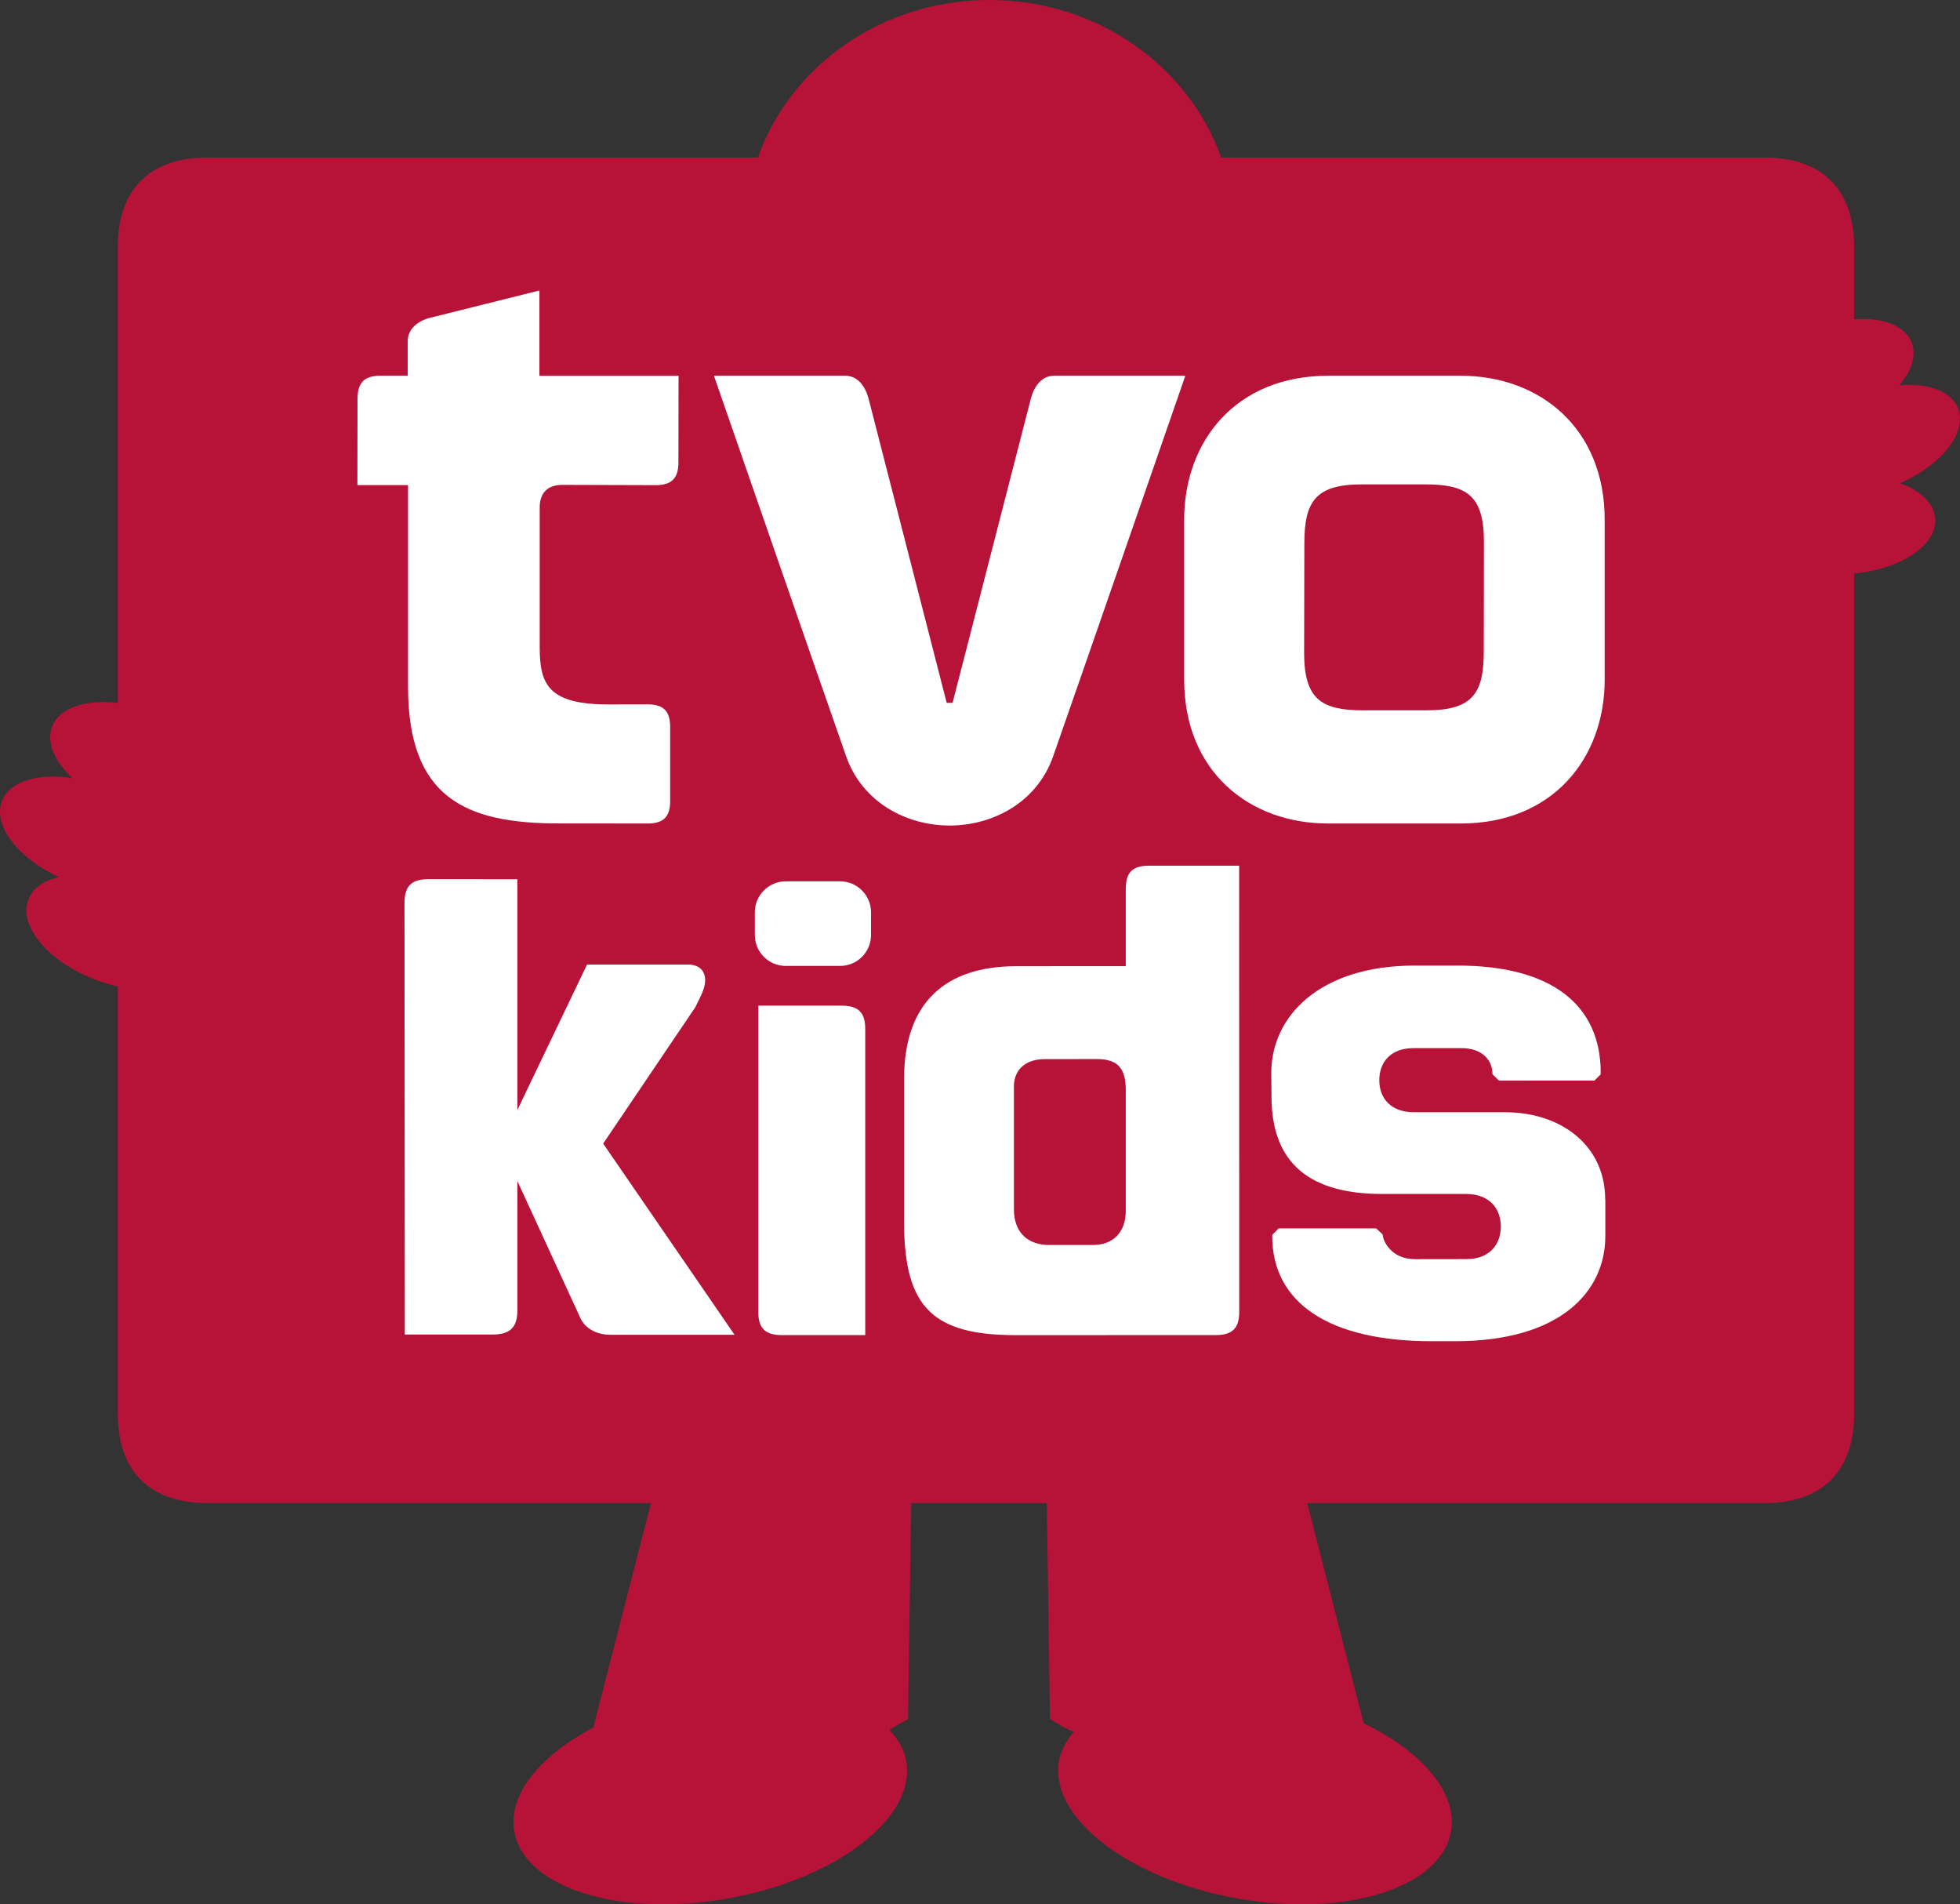
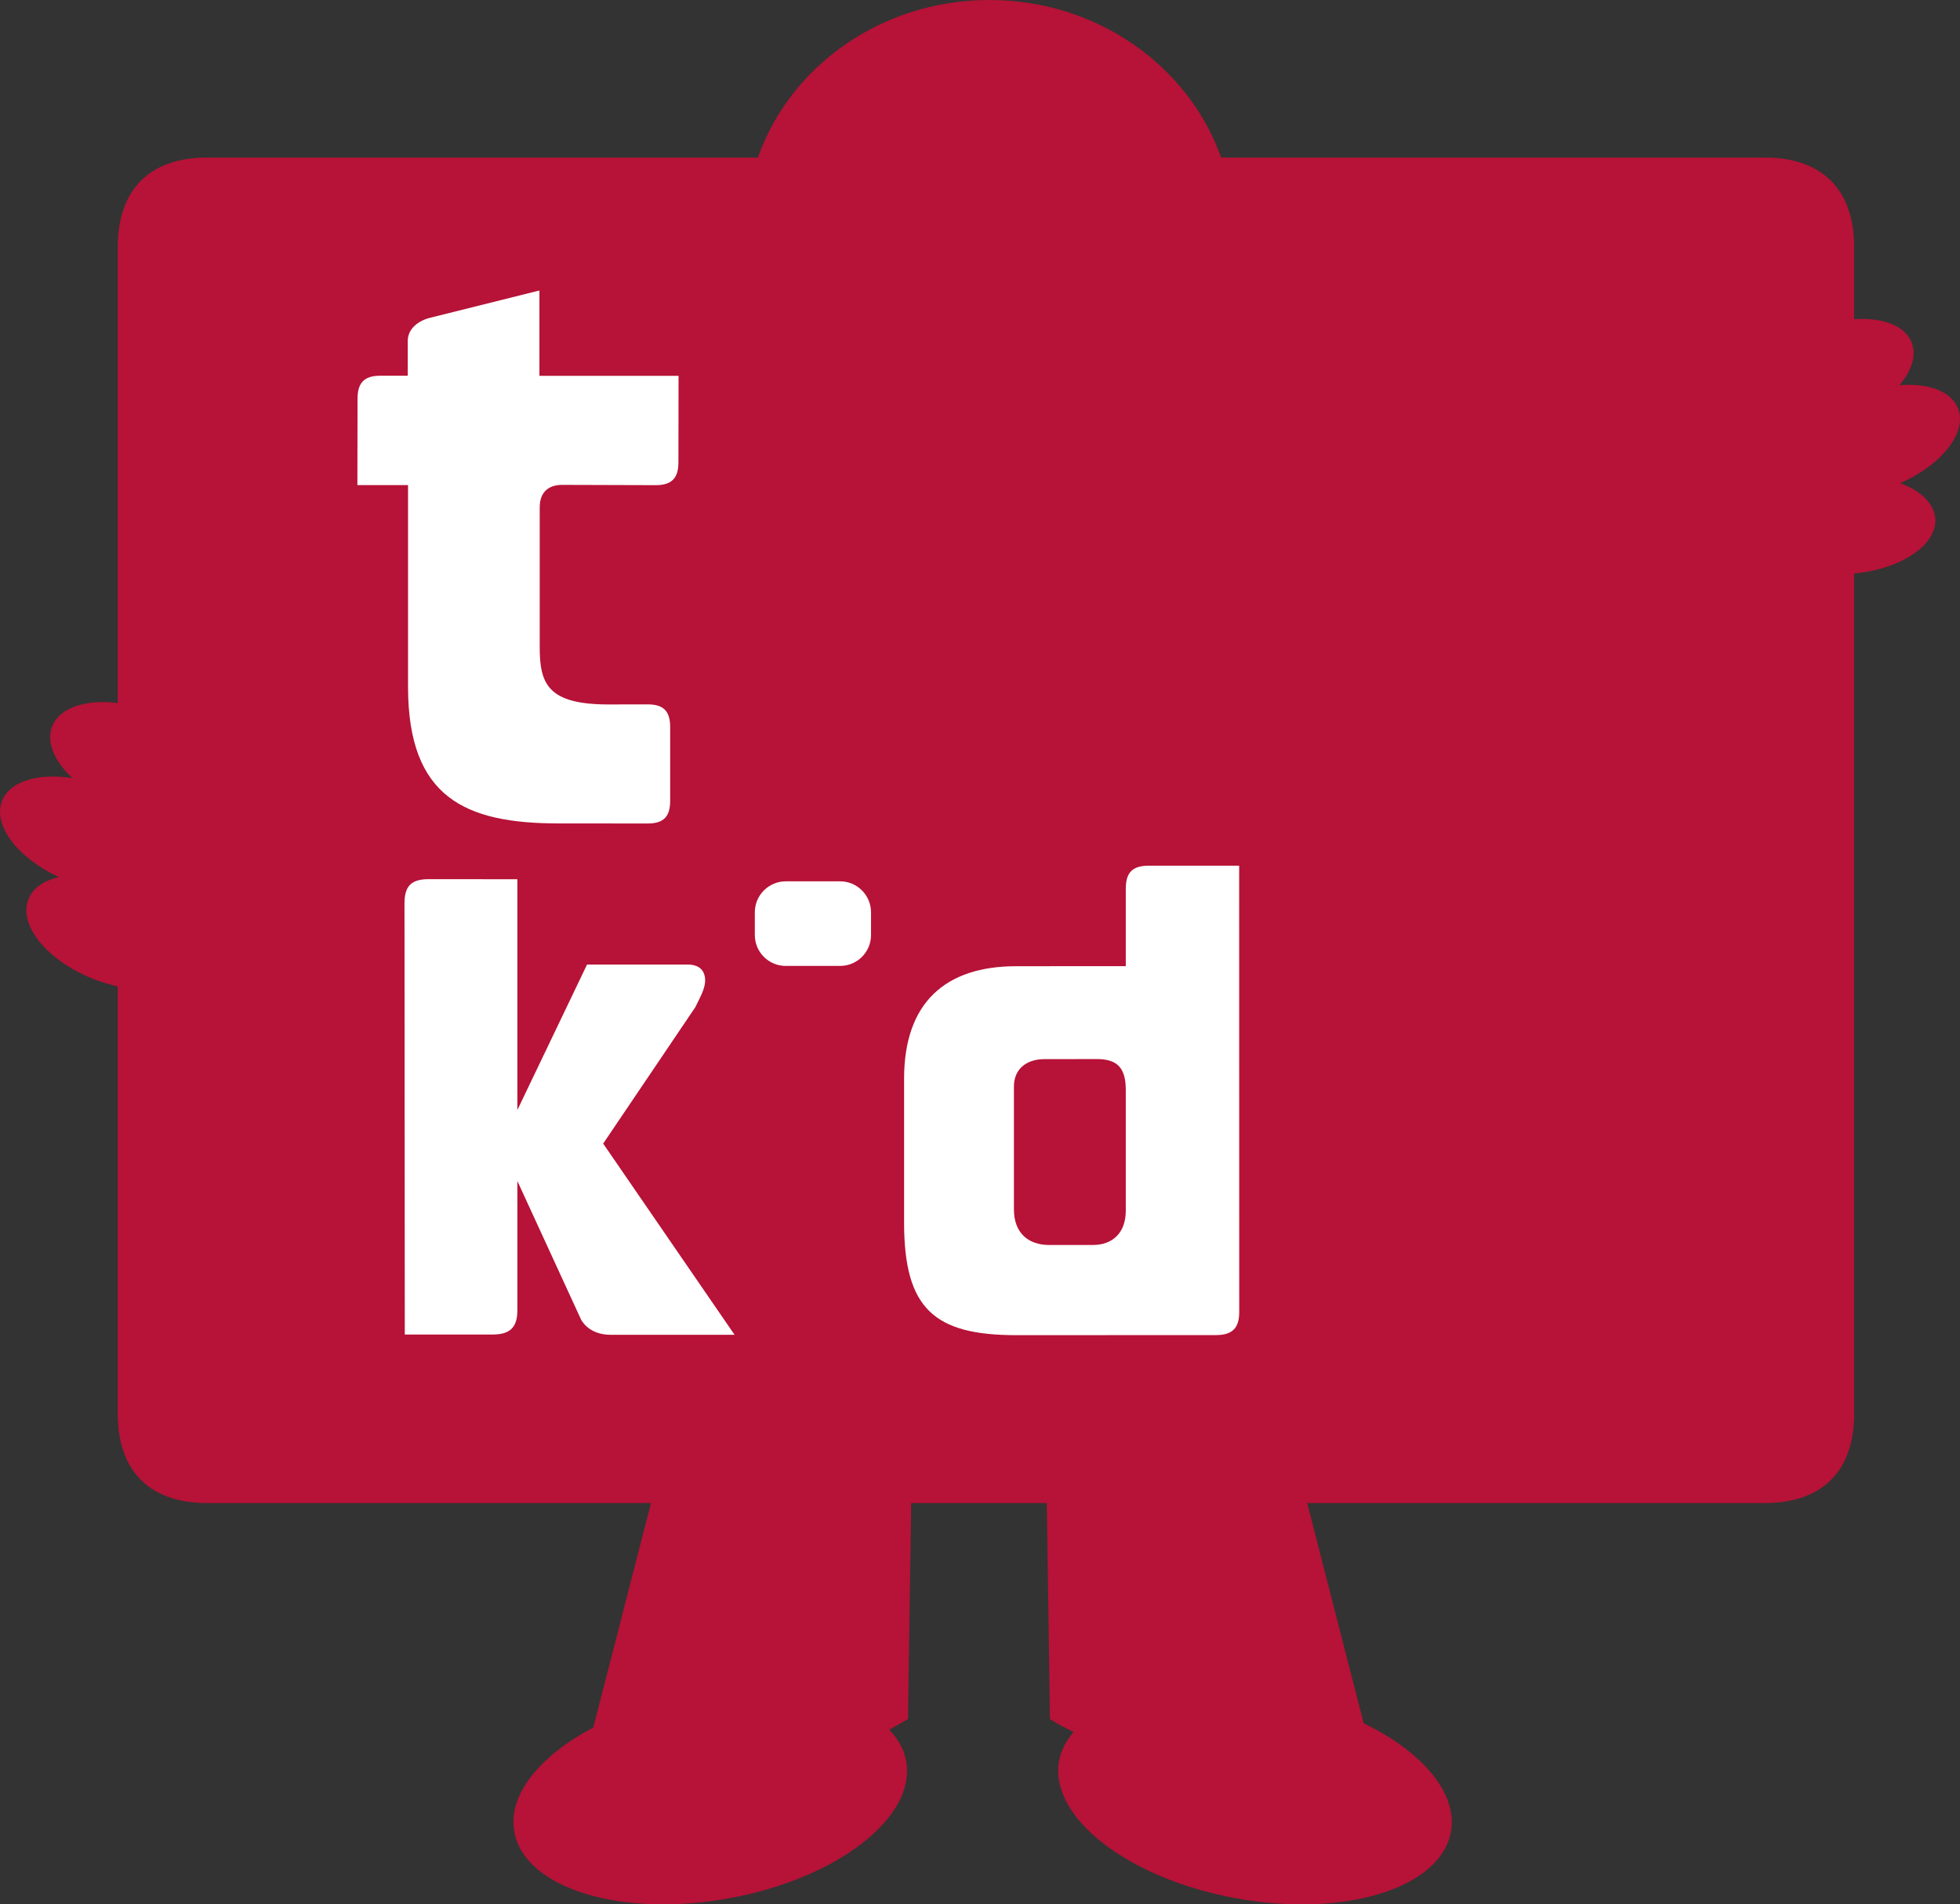
<svg xmlns="http://www.w3.org/2000/svg" width="1112.203" height="1080.384" version="1.1" viewBox="0 0 1112.203 1080.384">
  <rect x="0" y="0" width="1112.203" height="1080.384" fill="#333333" stroke="none" />
  <defs>
    <style>
      .cls-1 {
        fill: #fff;
      }

      .cls-2 {
        fill: #b71237;
      }
    </style>
  </defs>
  <g>
    <g id="Layer_1">
      <g>
        <path class="cls-2" d="M1111.102,231.684c-3.902-9.854-17.12-14.493-33.296-13.138,6.936-8.129,9.853-16.833,6.979-24.224-3.736-9.689-16.792-14.37-32.64-13.22v-40.934c0-32.517-18.108-50.787-50.747-50.787h-308.46C674.544,37.485,622.649,0,561.432,0c-61.174,0-113.112,37.485-131.34,89.381H117.568c-32.722,0-50.747,18.27-50.747,50.787v258.658c-17.982-2.217-32.968,2.545-37.238,13.261-3.491,8.868,1.313,19.913,11.537,29.356-19.258-3.038-35.556,1.683-39.989,12.933-5.38,13.754,8.949,32.435,32.311,43.233-8.54,1.889-14.822,6.118-17.326,12.645-5.831,14.698,10.838,34.899,37.115,45.245,4.638,1.765,9.114,3.079,13.59,4.147v242.359c0,32.722,18.271,50.705,50.747,50.705h251.842l-32.762,127.358c-30.302,16.012-48.612,38.142-44.793,59.163,5.789,31.942,60.23,48.858,121.65,37.731,61.34-11.044,106.461-45.901,100.713-77.885-1.19-6.651-4.638-12.522-9.648-17.778l10.675-6.035,1.807-122.555h76.939l1.807,122.555c4.313,2.71,8.788,5.173,13.427,7.349-4.27,4.968-7.144,10.428-8.295,16.464-5.666,31.983,39.416,66.841,100.755,77.885,61.42,11.127,115.821-5.789,121.652-37.731,3.899-22.007-16.341-45.532-49.517-61.585l-32.063-124.936h259.643c32.434,0,50.747-17.983,50.747-50.705v-476.629c26.645-2.545,47.214-16.299,46.024-31.285-.779-8.663-8.417-15.807-19.955-19.954,23.651-10.346,38.225-28.904,32.888-42.453" />
-         <path class="cls-1" d="M490.979,583.665c0-8.827-3.571-13.138-13.221-13.138h-47.462v173.753c0,8.868,3.656,13.138,13.139,13.138h47.545v-173.753" />
        <path class="cls-1" d="M620.184,706.302h-24.796c-11.743,0-20.037-6.651-20.037-20.282v-69.674c0-9.525,6.693-15.478,17.368-15.478,1.804,0,25.167-.041,29.805-.041,12.154,0,16.301,5.748,16.301,17.613v68.442c0,12.563-7.555,19.42-18.641,19.42M703.162,491.123h-51.281c-9.608,0-13.056,4.188-13.056,13.138v43.849l-62.202.041c-40.195,0-63.555,20.693-63.598,63.72v81.949c.043,48.653,17.163,63.638,63.598,63.638l113.317-.041c9.69,0,13.261-4.27,13.261-13.138l-.04-253.157Z" />
        <path class="cls-1" d="M494.264,530.414c0,9.771-7.884,17.572-17.574,17.572h-30.793c-9.688,0-17.571-7.801-17.571-17.572v-12.851c0-9.689,7.884-17.572,17.571-17.572h30.793c9.69,0,17.574,7.883,17.574,17.572v12.851" />
-         <path class="cls-1" d="M784.617,700.349l-3.694-3.449h-55.386l-3.531,3.613-.083.698c0,37.978,32.229,59.697,90.614,59.697h13.096c59.656,0,85.316-28.042,85.316-59.697v-20.734h-.083c0-30.916-25.372-49.474-56.699-49.474h-51.732c-13.139,0-19.749-7.842-19.749-18.188s6.571-18.188,19.421-18.188h27.345c10.427,0,17.449,5.748,17.449,14.822l3.654,3.572,54.155.041,3.571-3.531.04-.944c0-38.06-27.302-60.805-81.252-60.805h-24.222c-54.401,0-81.457,29.109-81.457,60.805l.123,13.466c0,38.635,22.541,55.304,62.858,55.304h47.502c13.139,0,19.749,8.088,19.749,18.476,0,10.346-6.528,18.475-19.461,18.475,0,0-15.314.041-29.231.041-13.632,0-18.313-10.592-18.313-14" />
        <path class="cls-1" d="M394.619,571.307l-52.349,77.474,74.561,108.472h-70.291c-13.096,0-16.955-8.95-16.955-8.95l-36.007-78.296v73.41c0,9.279-3.859,13.672-13.878,13.672h-50.008l-.163-244.576c0-9.525,3.531-13.754,13.712-13.754l50.336.041v130.931l39.538-82.524h56.944s6.571-.493,9.034,4.311c3.283,6.487-1.93,14.123-4.476,19.789" />
-         <path class="cls-1" d="M841.974,369.348c0,23.69-6.037,33.626-32.517,33.626h-35.845c-23.566,0-33.584-6.076-33.584-32.558l.125-61.996c0-23.649,6.074-33.626,32.68-33.626h35.679c23.648,0,33.544,6.077,33.544,32.599l-.083,61.955M828.876,213.167h-75.258c-52.1,0-81.66,36.91-81.66,81.621v90.736c0,52.142,36.91,81.662,81.66,81.662h75.258c52.143,0,81.705-36.91,81.705-81.662v-90.654c0-52.019-36.829-81.703-81.705-81.703" />
-         <path class="cls-1" d="M540.536,398.745l44.422-172.603c1.847-6.939,6.077-12.974,13.139-12.974h74.518s-56.496,163.078-75.012,215.918c-9.154,26.153-34.201,39.25-58.711,39.25-24.55,0-49.554-13.097-58.751-39.25-18.519-52.84-75.012-215.918-75.012-215.918h74.558c7.062,0,11.332,6.035,13.181,12.974l44.34,172.603h3.328" />
        <path class="cls-1" d="M306.263,367.172c0,21.021,4.764,32.476,39.127,32.476l22.13-.041c8.623,0,12.77,3.449,12.77,12.81v41.919c0,8.663-3.448,12.851-12.77,12.851l-50.582-.041c-52.88,0-85.316-14.616-85.397-77.31v-114.631h-28.74l.083-48.94c0-8.663,3.406-13.097,12.808-13.097h15.685v-19.707c0-7.021,6.077-11.578,12.85-13.22l61.874-15.438v48.406h78.951l-.08,49.104c0,8.622-3.491,12.933-12.853,12.933l-53.085-.164c-7.801,0-12.77,4.106-12.77,12.769v79.322" />
      </g>
    </g>
  </g>
</svg>